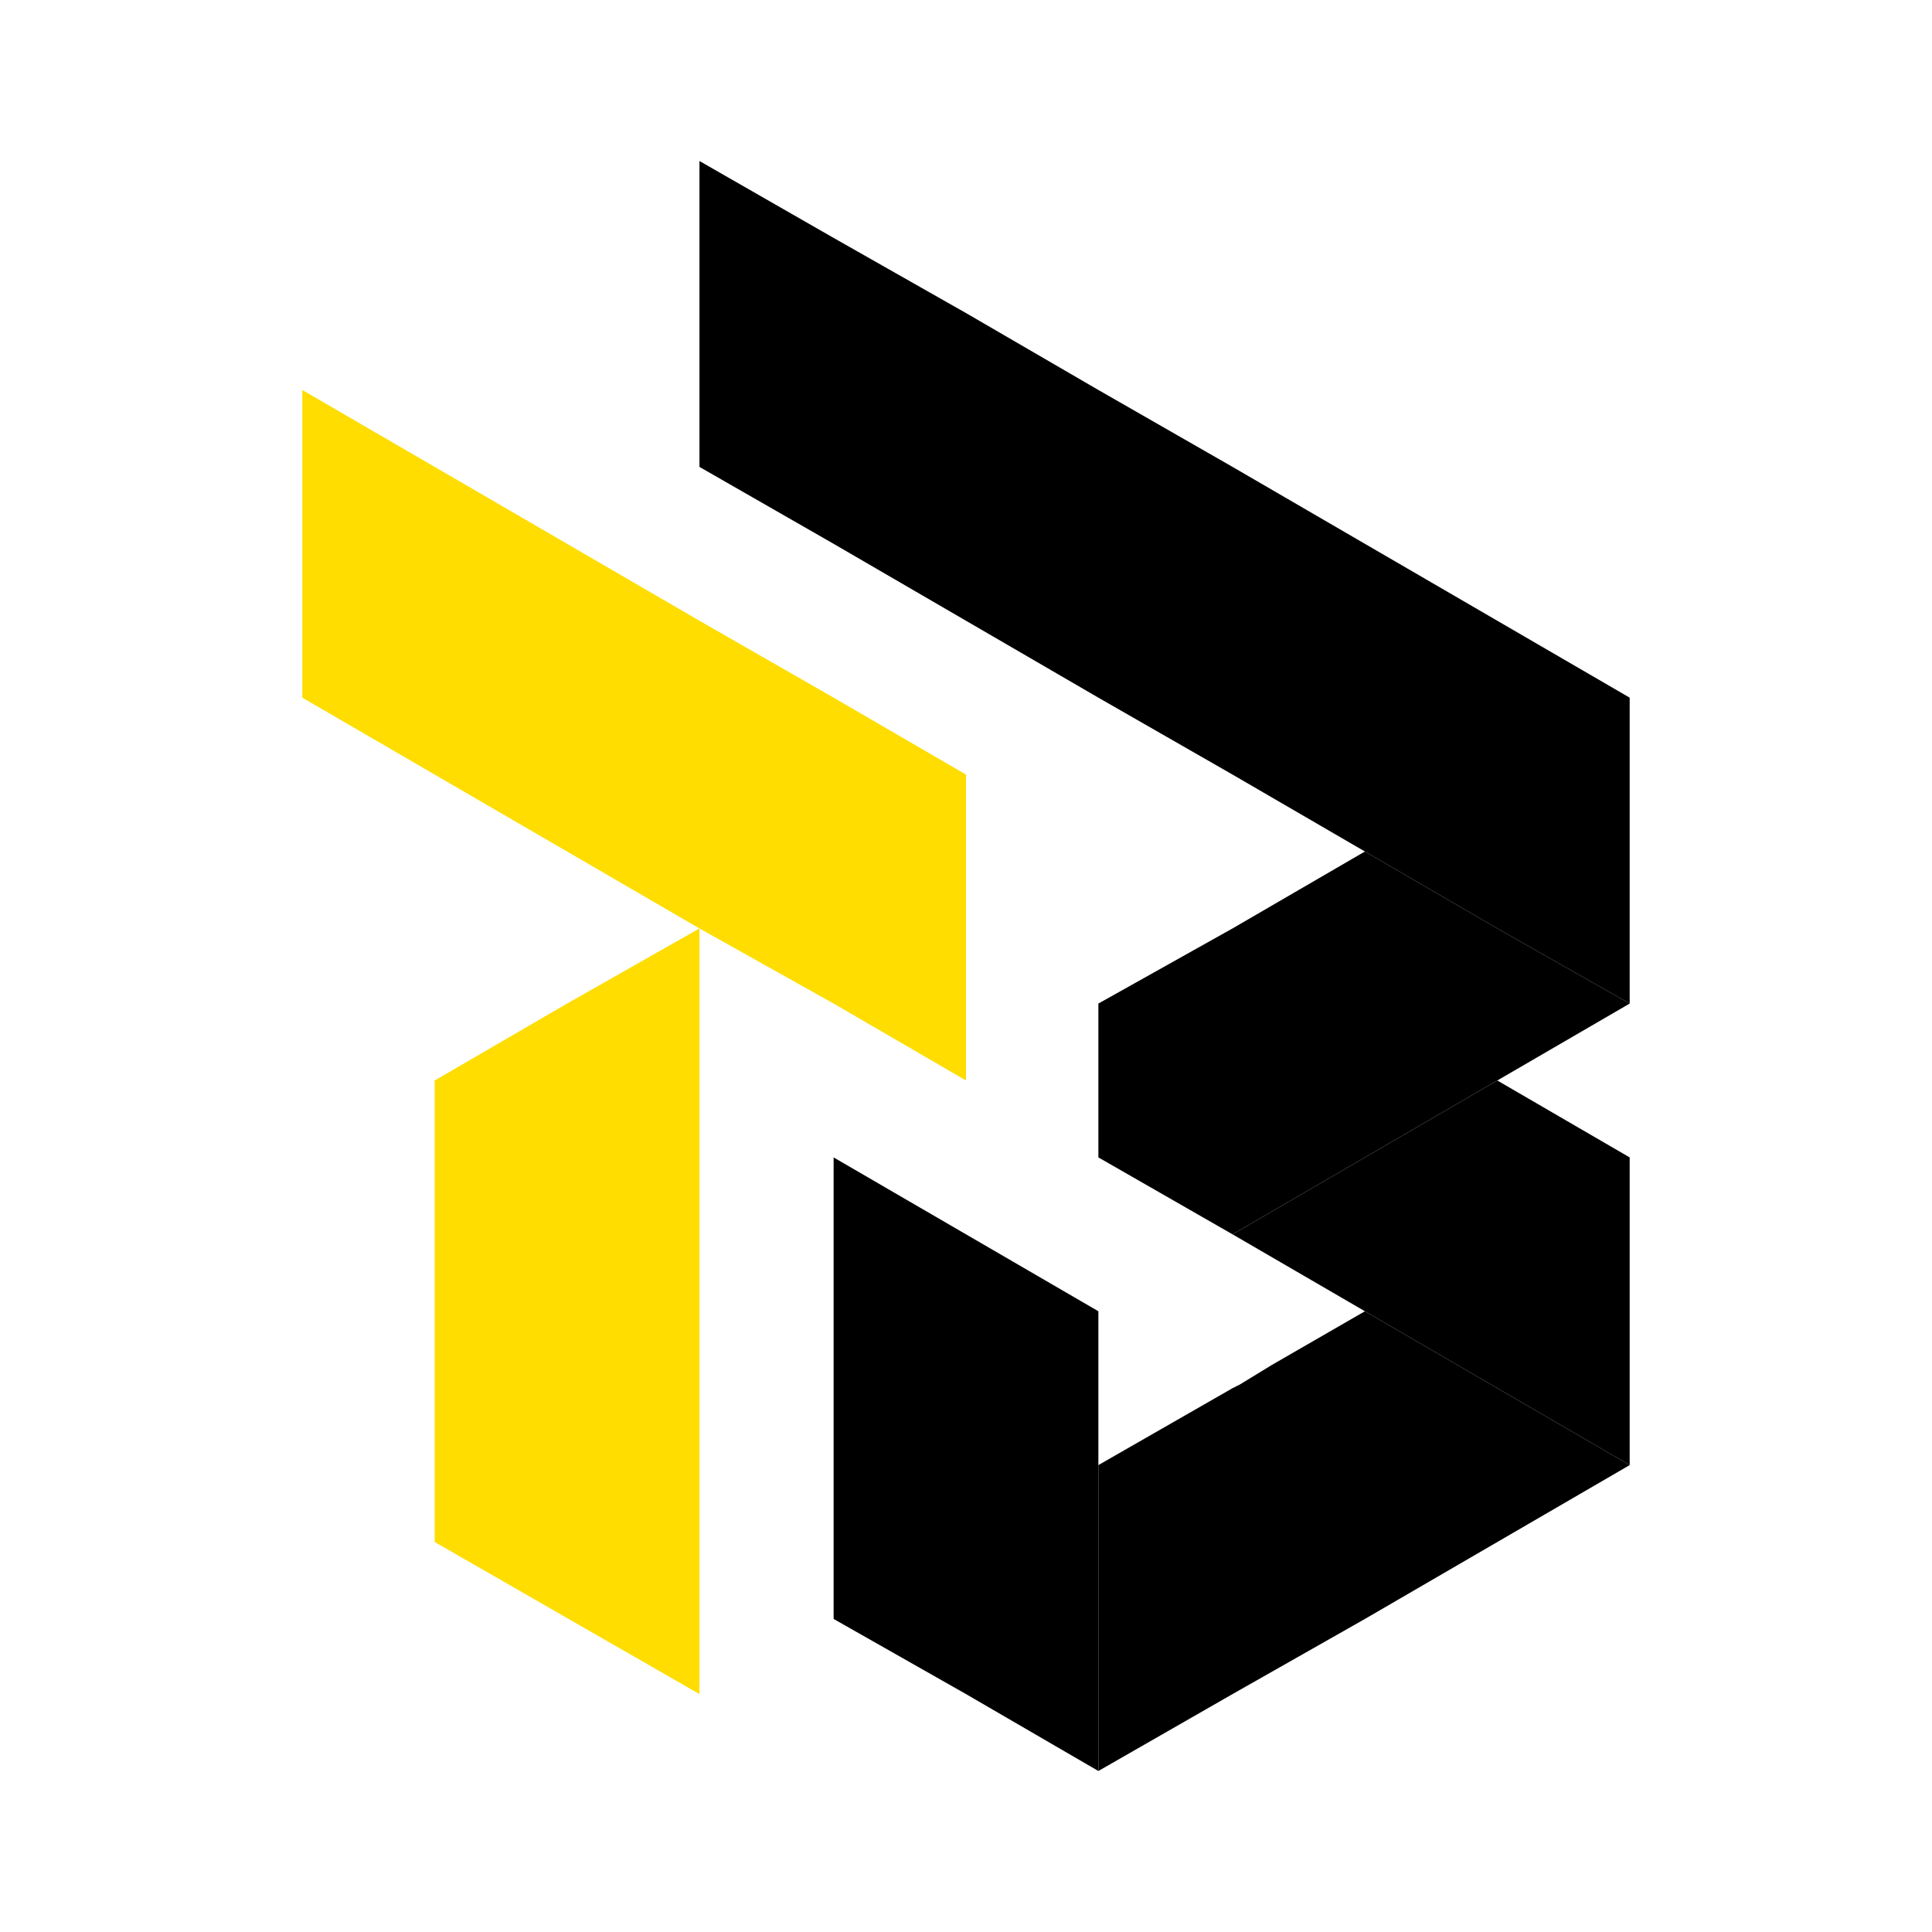
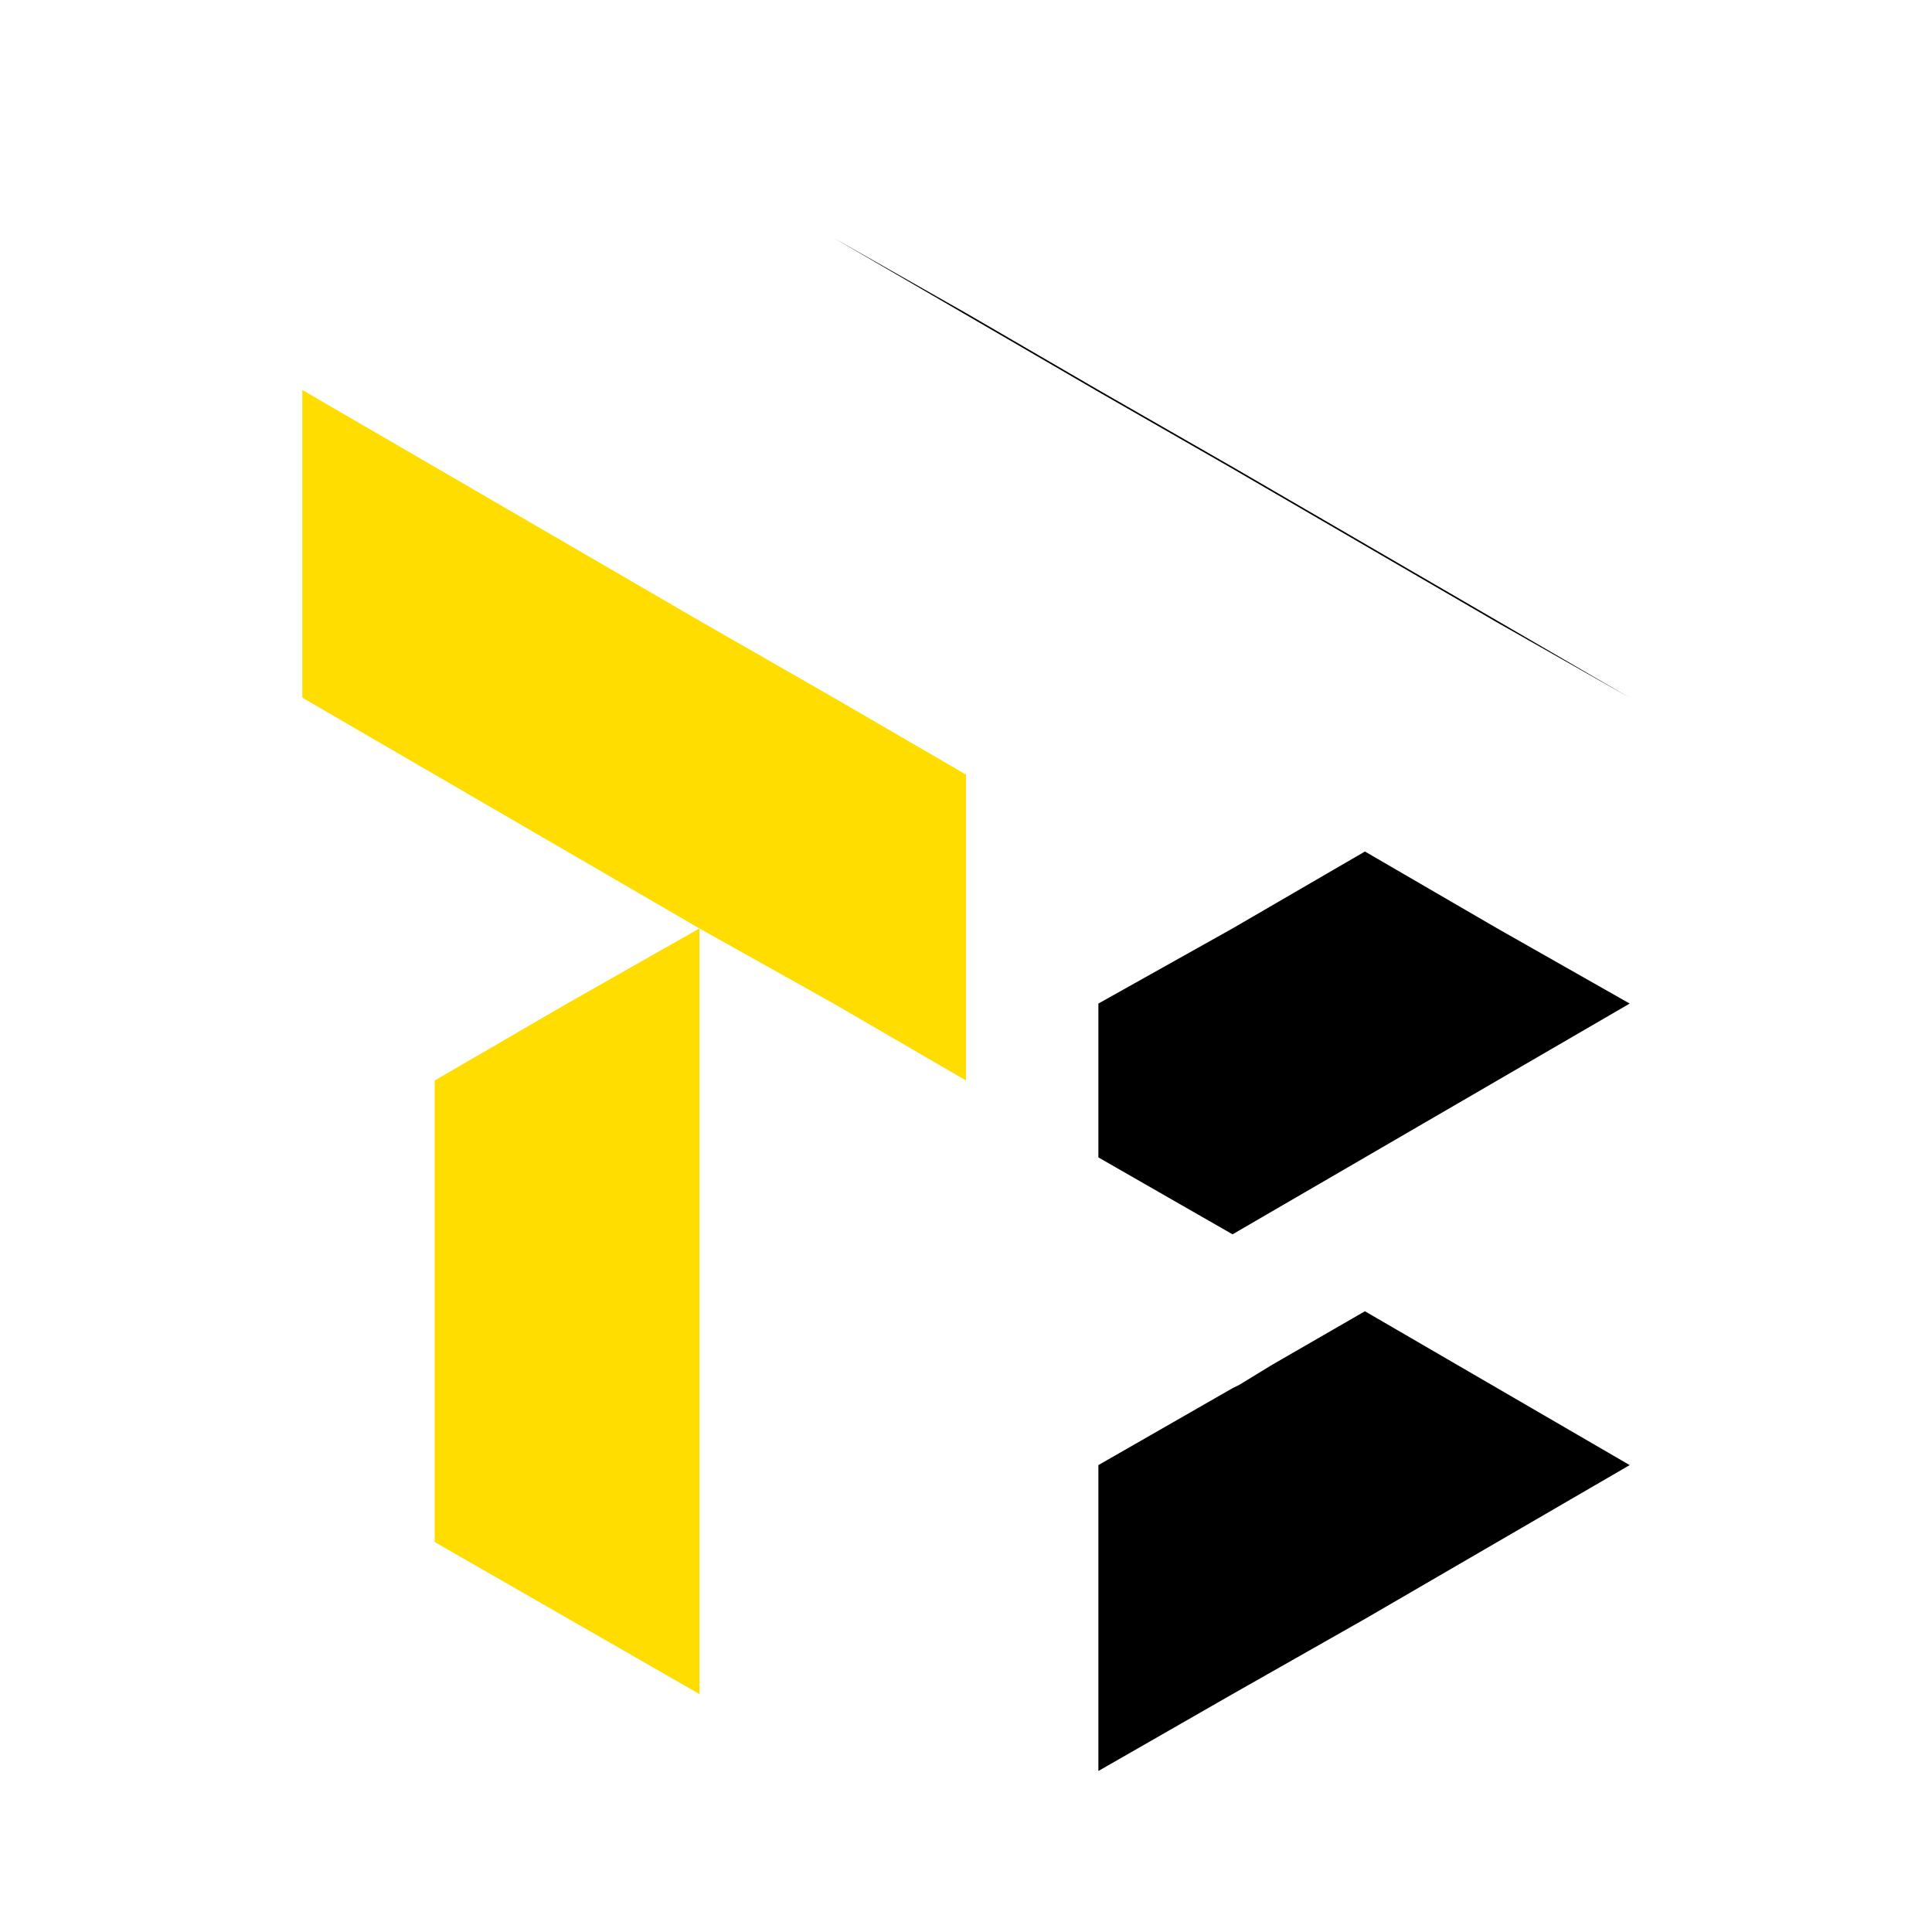
<svg xmlns="http://www.w3.org/2000/svg" viewBox="0 0 1080 1080">
  <path fill="#fd0" d="M391 519v428l-148-85V604l74-43 74-42zm75-129-75-43-74-43-74-43-74-43v172l74 43 74 43 74 43 75 42 74 43V433l-74-43Z" />
-   <path d="m540 690-74-43v258l74 42 74 43V733l-74-43Zm0 86Zm297-172-74 43-74 43 74 43 74 43 74 43V647l-74-43Z" />
-   <path d="m911 819-74 43-74 43-74 42-75 43V819l75-43 4-2 18-11 52-30 74 43 74 43zm-74-472-74-43-74-43-75-43-74-43-74-42-75-43v171l75 43 74 43 74 43 75 43 74 43 74 43 74 42V390l-74-43Zm-297-86Z" />
+   <path d="m911 819-74 43-74 43-74 42-75 43V819l75-43 4-2 18-11 52-30 74 43 74 43zm-74-472-74-43-74-43-75-43-74-43-74-42-75-43l75 43 74 43 74 43 75 43 74 43 74 43 74 42V390l-74-43Zm-297-86Z" />
  <path d="m911 561-74 43-74 43-74 43-75-43v-86l75-42 74-43 74 43 74 42z" />
</svg>